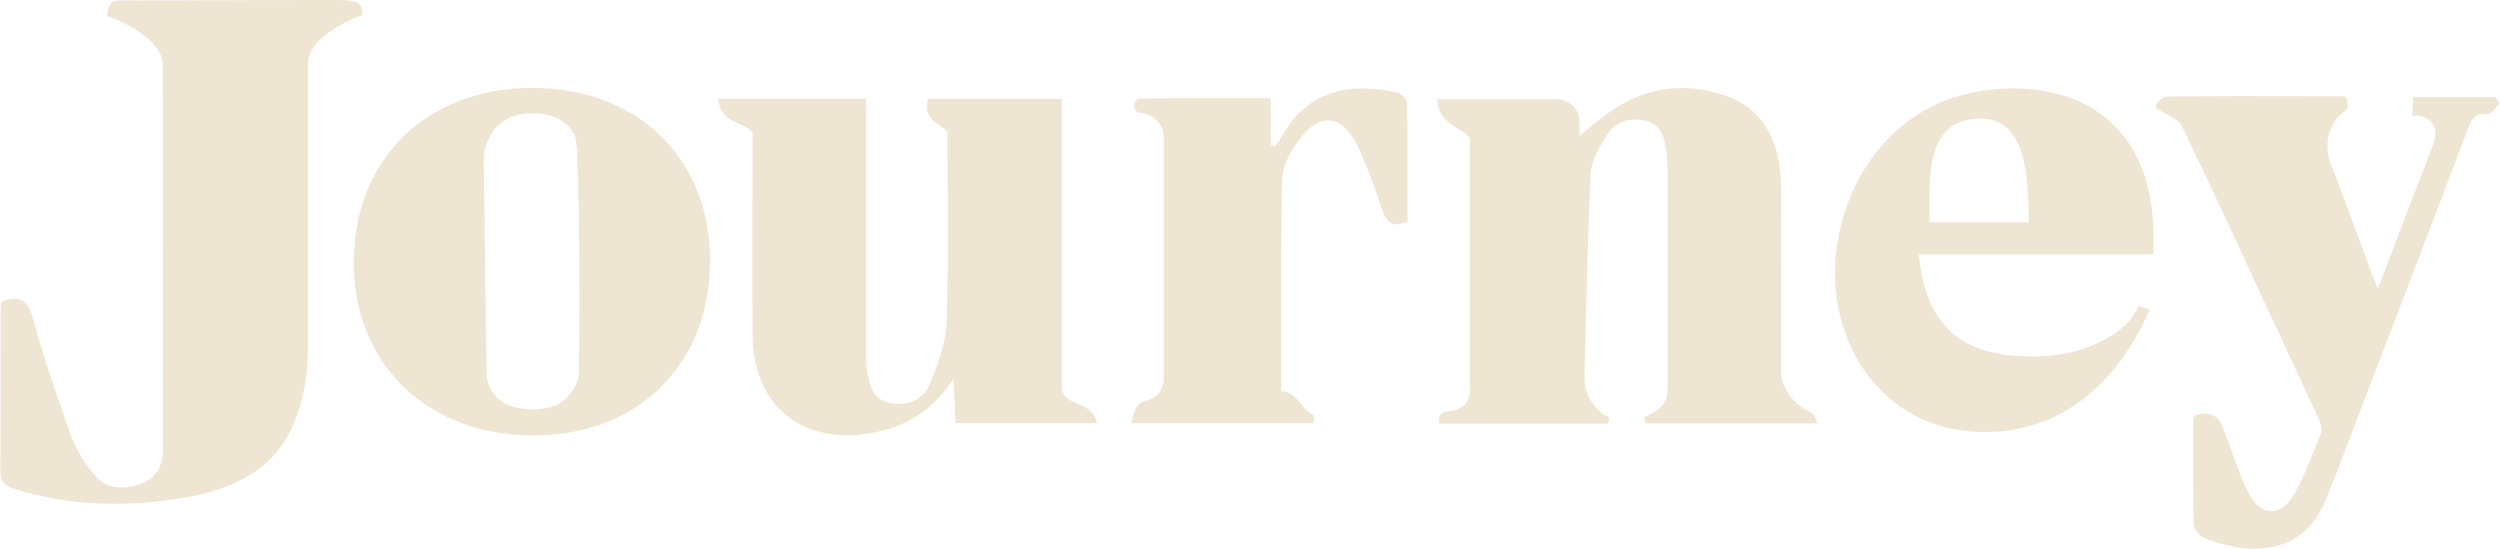
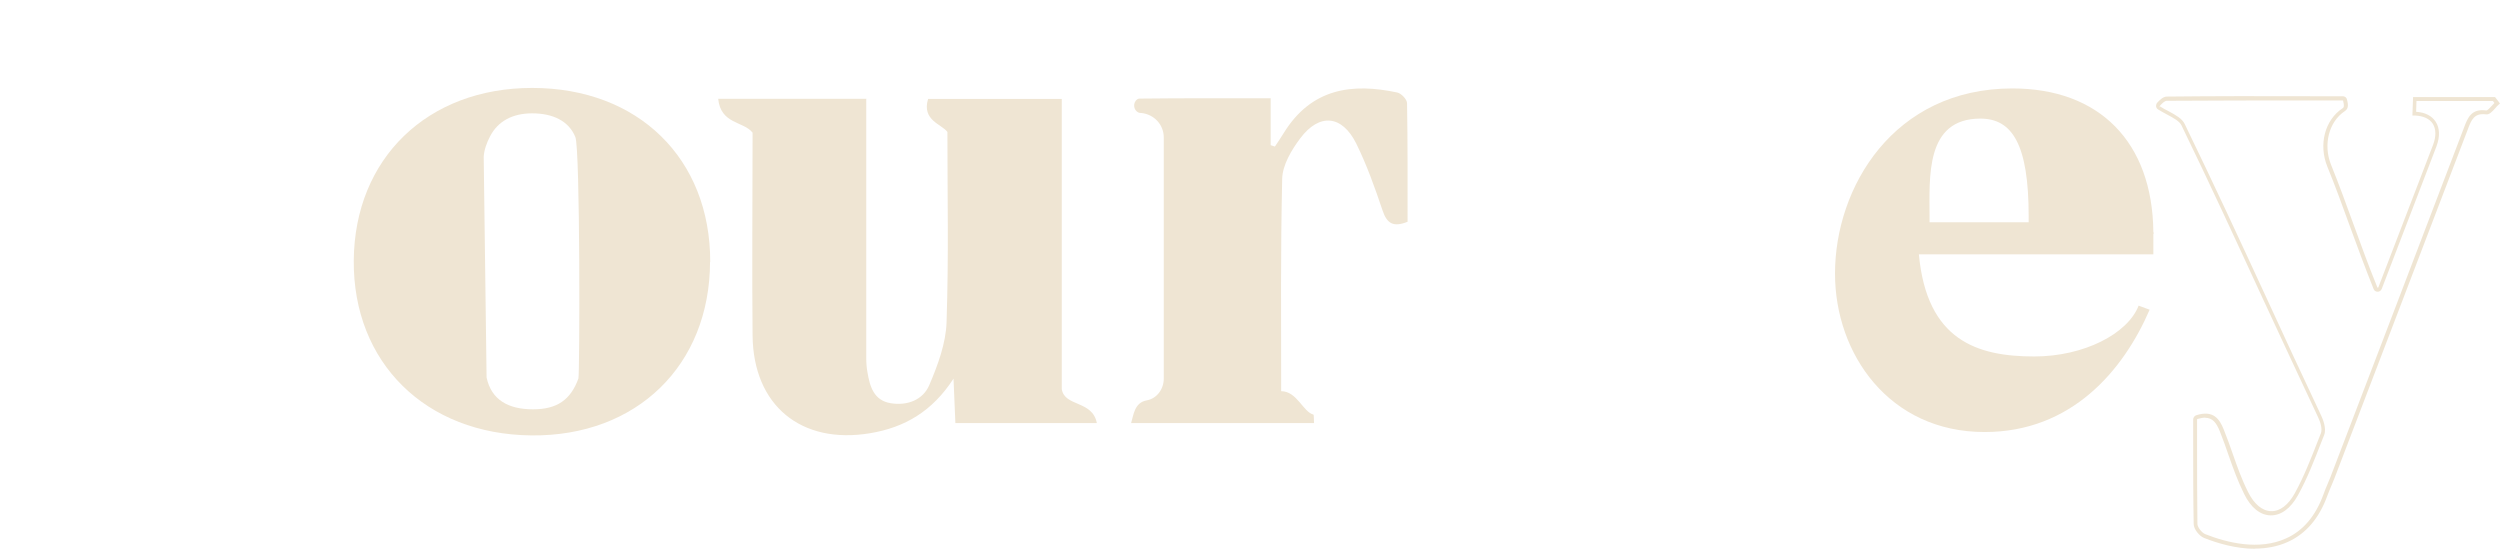
<svg xmlns="http://www.w3.org/2000/svg" viewBox="0 0 147.56 32.39" data-name="Layer 2" id="Layer_2">
  <defs>
    <style>
      .cls-1 {
        fill: #efe5d3;
      }
    </style>
  </defs>
  <g data-name="Front of Label" id="Front_of_Label">
    <g>
-       <path d="M97.06,24.63l.6-.32c.47-.25.77-.75.77-1.29h0c0-4.29,0-8.57,0-12.86,0-.16,0-.31-.02-.47-.08-1.03-.09-2.29-1.28-2.56-.9-.21-1.77.01-2.27.82-.44.71-.94,1.53-.98,2.33-.18,4.04-.26,8.08-.36,11.95-.02,1,.52,1.93,1.41,2.39l.07.04c-.05.18-.04.16-.09.34h-9.98c.02-.54.02-.67.81-.76.58-.07,1.02-.56,1.02-1.15v-14.94c-.5-.7-1.82-.73-1.94-2.29h7.08c.73,0,1.33.59,1.33,1.33v.82c.52-.41,1.06-.87,1.64-1.3,2.14-1.57,4.51-1.91,6.99-1.06,2.14.73,3.25,2.62,3.26,5.34.02,3.95,0,4.81,0,8.76v2.18c0,.97.77,1.95,1.66,2.35.21.09.38.3.47.71h-10.13l-.09-.35Z" class="cls-1" />
      <path d="M51.13,5.85c0,1.36,0,2.66,0,3.95,0,3.78,0,7.56,0,11.34,0,.28.02.56.07.83.14.83.37,1.67,1.38,1.83.98.16,1.9-.2,2.27-1.07.5-1.17.98-2.46,1.02-3.71.13-4.05.05-7.19.05-11.23-.31-.45-1.53-.68-1.14-1.95h7.89v17.13c.17,1.05,1.81.65,2.07,2h-8.35c-.03-.78-.07-1.57-.11-2.62-1.25,1.93-2.88,2.88-4.92,3.22-4.07.68-6.9-1.63-6.94-5.77-.04-3.91,0-7.83,0-11.74,0-.41,0,.11,0-.23-.53-.68-1.88-.49-2.03-2h8.76Z" class="cls-1" />
      <path d="M41.91,15.46c-.02,6.11-4.33,10.3-10.54,10.24-6.25-.06-10.54-4.3-10.49-10.33.05-6.02,4.35-10.18,10.53-10.18,6.26,0,10.52,4.17,10.51,10.27ZM28.72,22.28c.28,1.32,1.28,1.88,2.74,1.88,1.41,0,2.22-.55,2.68-1.82.08-.23.11-13.53-.18-14.25-.39-.96-1.34-1.4-2.55-1.4-1.17,0-2.02.47-2.48,1.35-.2.38-.35.79-.38,1.2" class="cls-1" />
      <g>
-         <path d="M129.57,24.76c0-.06.04-.12.1-.14.86-.27,1.2.09,1.48.77.55,1.35.79,2.4,1.44,3.71.78,1.56,2.12,1.6,2.96.07.62-1.12,1.07-2.35,1.55-3.55.11-.28-.02-.73-.17-1.04-2.77-5.85-5.23-11.4-8.06-17.22-.2-.4-.8-.61-1.42-.99-.08-.05-.09-.16-.03-.22.13-.14.31-.32.49-.32,3.46-.03,6.93-.02,10.38-.02.07,0,.13.05.14.11.06.29.08.45-.08.56-1.05.69-1.33,2.14-.85,3.31.99,2.45,1.67,4.62,2.72,7.23.05.12.23.12.27,0,1.12-2.92,2.18-5.68,3.23-8.41.4-1.04-.05-1.84-1.16-1.88-.01,0-.03,0-.04,0l.03-.86h4.68c.06.08.13.17.19.25-.22.19-.47.57-.66.54-.83-.11-.99.44-1.21,1.01-2.61,6.85-5.23,13.69-7.85,20.54-.13.35-.29.68-.42,1.03-1.27,3.51-4.46,3.47-7.13,2.42-.24-.1-.53-.47-.54-.71-.04-2.05-.03-4.09-.02-6.17Z" class="cls-1" />
        <path d="M133.09,32.39c-1.09,0-2.17-.31-3-.64-.27-.11-.61-.51-.61-.82-.03-1.6-.03-3.24-.03-4.82v-1.35c0-.11.08-.22.18-.25,1-.32,1.37.21,1.62.83.21.52.38,1,.54,1.46.26.74.5,1.44.9,2.24.36.72.84,1.12,1.36,1.13.52.02,1.02-.37,1.4-1.06.54-.98.96-2.06,1.37-3.11l.17-.43c.09-.24-.02-.65-.17-.95-1.11-2.36-2.19-4.69-3.24-6.95-1.54-3.34-3.13-6.79-4.82-10.27-.12-.25-.46-.43-.85-.64-.17-.09-.35-.19-.53-.3-.07-.04-.11-.11-.12-.19,0-.08.02-.16.07-.21.14-.15.34-.36.57-.36,2.83-.03,5.71-.03,8.49-.02h1.89c.12,0,.23.08.25.2.06.24.12.52-.13.68-.94.62-1.29,1.98-.81,3.17.49,1.21.89,2.32,1.32,3.5.43,1.18.87,2.4,1.41,3.73,0,.02.03.02.03.02.01,0,.02,0,.03-.02l3.23-8.41c.19-.5.18-.94-.02-1.25-.19-.29-.55-.46-1.04-.48h-.16s.04-1.09.04-1.09h4.84l.29.38-.08.07c-.07.06-.14.13-.2.21-.18.2-.35.39-.55.36-.69-.09-.86.33-1.06.86l-.03.08c-2.61,6.85-5.23,13.69-7.85,20.54-.06.16-.13.31-.19.46-.08.19-.16.38-.23.57-.48,1.33-1.27,2.25-2.34,2.73-.62.28-1.29.39-1.94.39ZM130.17,24.65c-.13,0-.29.03-.47.08-.01,0-.02.02-.02.03v1.35c0,1.58,0,3.21.02,4.81,0,.2.26.53.47.61,1.29.51,3.17.97,4.76.25,1.01-.45,1.75-1.33,2.21-2.6.07-.2.15-.39.23-.58.06-.15.13-.3.19-.46,2.62-6.84,5.24-13.69,7.85-20.54l.03-.08c.21-.55.42-1.12,1.3-1,.08.02.24-.18.35-.29.05-.05.1-.11.14-.15l-.09-.12h-4.51l-.02.64c.52.03.92.23,1.15.58.25.38.26.89.05,1.46l-3.23,8.41c-.04.1-.13.17-.24.17h0c-.11,0-.2-.06-.24-.16-.53-1.33-.98-2.55-1.41-3.73-.43-1.18-.83-2.29-1.32-3.49-.53-1.31-.15-2.76.9-3.45.09-.06.1-.15.03-.44,0-.01-.01-.02-.03-.02h-1.89c-2.78,0-5.66,0-8.49.02-.13,0-.29.17-.4.29l-.06.14.06-.1c.18.11.35.21.52.29.42.23.79.43.94.75,1.69,3.48,3.29,6.93,4.83,10.27,1.04,2.26,2.12,4.6,3.23,6.95.08.17.33.75.17,1.14l-.17.43c-.41,1.05-.83,2.14-1.38,3.13-.43.77-.99,1.19-1.61,1.18-.61-.01-1.17-.46-1.56-1.26-.4-.81-.65-1.52-.91-2.26-.16-.46-.32-.93-.53-1.45-.2-.49-.42-.79-.86-.79Z" class="cls-1" />
      </g>
      <path d="M66.76,24.98c.15-.48.19-1.22.93-1.35.6-.11,1-.67,1-1.28v-14.24c0-.75-.57-1.36-1.32-1.44-.03,0-.07,0-.1-.01-.02,0-.05,0-.07-.02-.31-.13-.35-.59-.07-.78.04-.02.07-.04.11-.04,2.56-.03,5.12-.02,7.76-.02v2.77c.13.04.12.04.25.08.17-.26.35-.51.51-.78,1.65-2.69,4.08-2.97,6.71-2.41.24.05.58.41.58.63.04,2.34.03,4.68.03,7-.85.34-1.22.1-1.48-.68-.45-1.34-.93-2.68-1.55-3.94-.84-1.68-2.17-1.81-3.3-.31-.52.69-1.05,1.58-1.07,2.39-.1,4.5-.06,8.05-.06,12.54.93,0,1.29,1.22,1.9,1.38.04.01.02.27.04.5h-10.8Z" class="cls-1" />
-       <path d="M19.94,0s-.73,0-1.79,0h0S18.15,0,18.15,0c-3.25.01-9.81.03-10.08.03-1.2,0-1.73-.16-1.73.92h.01-.01s2.91.98,3.26,2.66c.01,7.64.02,15.27.02,22.91,0,.93-.38,1.73-1.33,2.05-1.02.35-2.06.31-2.78-.6-.53-.67-1.03-1.43-1.31-2.23-.82-2.28-1.6-4.57-2.24-6.9-.3-1.1-.76-1.44-1.84-1.06-.03.12-.08.26-.08.39,0,3.23,0,6.45-.02,9.68,0,.68.37.87.88,1.02,3.03.95,6.14,1.05,9.25.62,5.02-.7,7.25-2.76,7.91-7.17.08-.55.11-1.1.11-1.65,0-6.2,0-10.57,0-16.77h0c-.1-1.9,3.22-3.01,3.22-3.01C21.37.31,21.37,0,19.94,0Z" class="cls-1" />
      <path d="M127.09,15.01h-13.83c.47,5.09,3.45,6.03,6.81,6.03,2.93,0,5.52-1.34,6.16-3l.65.24c-1.55,3.59-4.61,7.22-9.74,7.22-5.64,0-8.83-4.62-8.83-9.35,0-5.09,3.45-10.93,10.47-10.93,5.13,0,8.27,3.16,8.32,8.48l.04.08h-.04v1.23ZM119.74,12.76c0-4.22-.96-5.76-2.85-5.76-3.27,0-3,3.47-3,5.84v.28h5.85v-.35Z" class="cls-1" />
    </g>
  </g>
</svg>